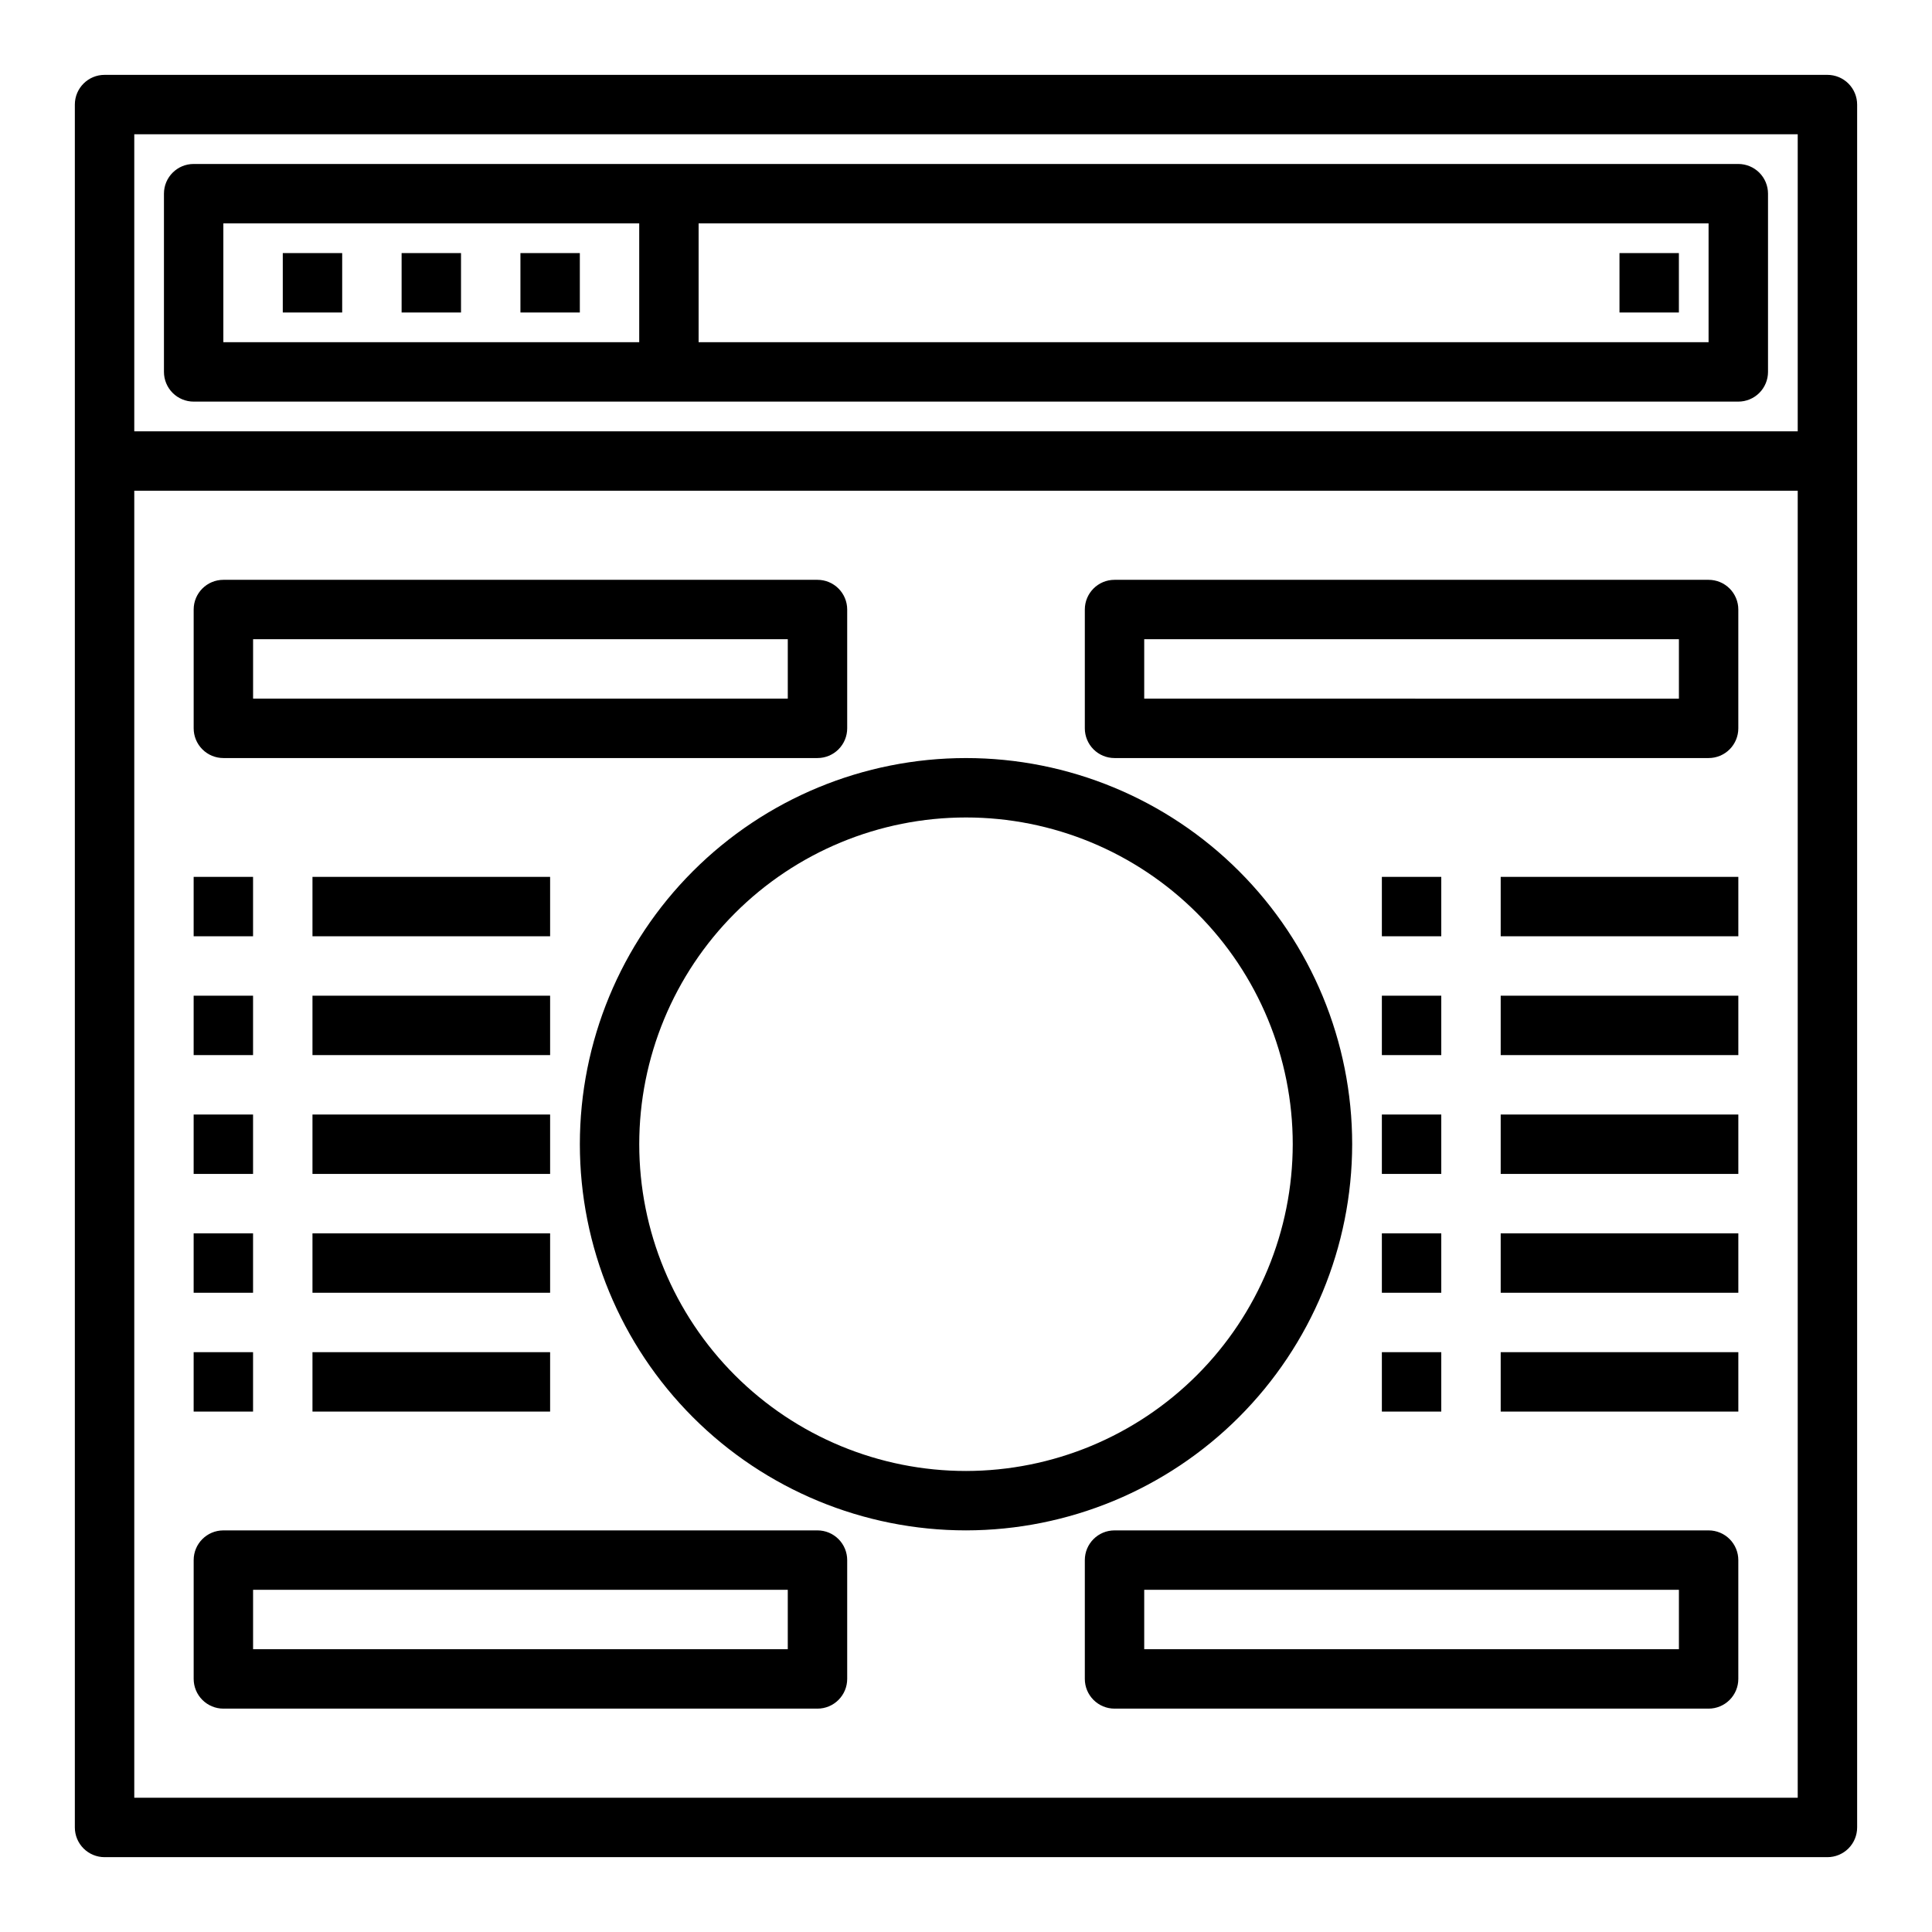
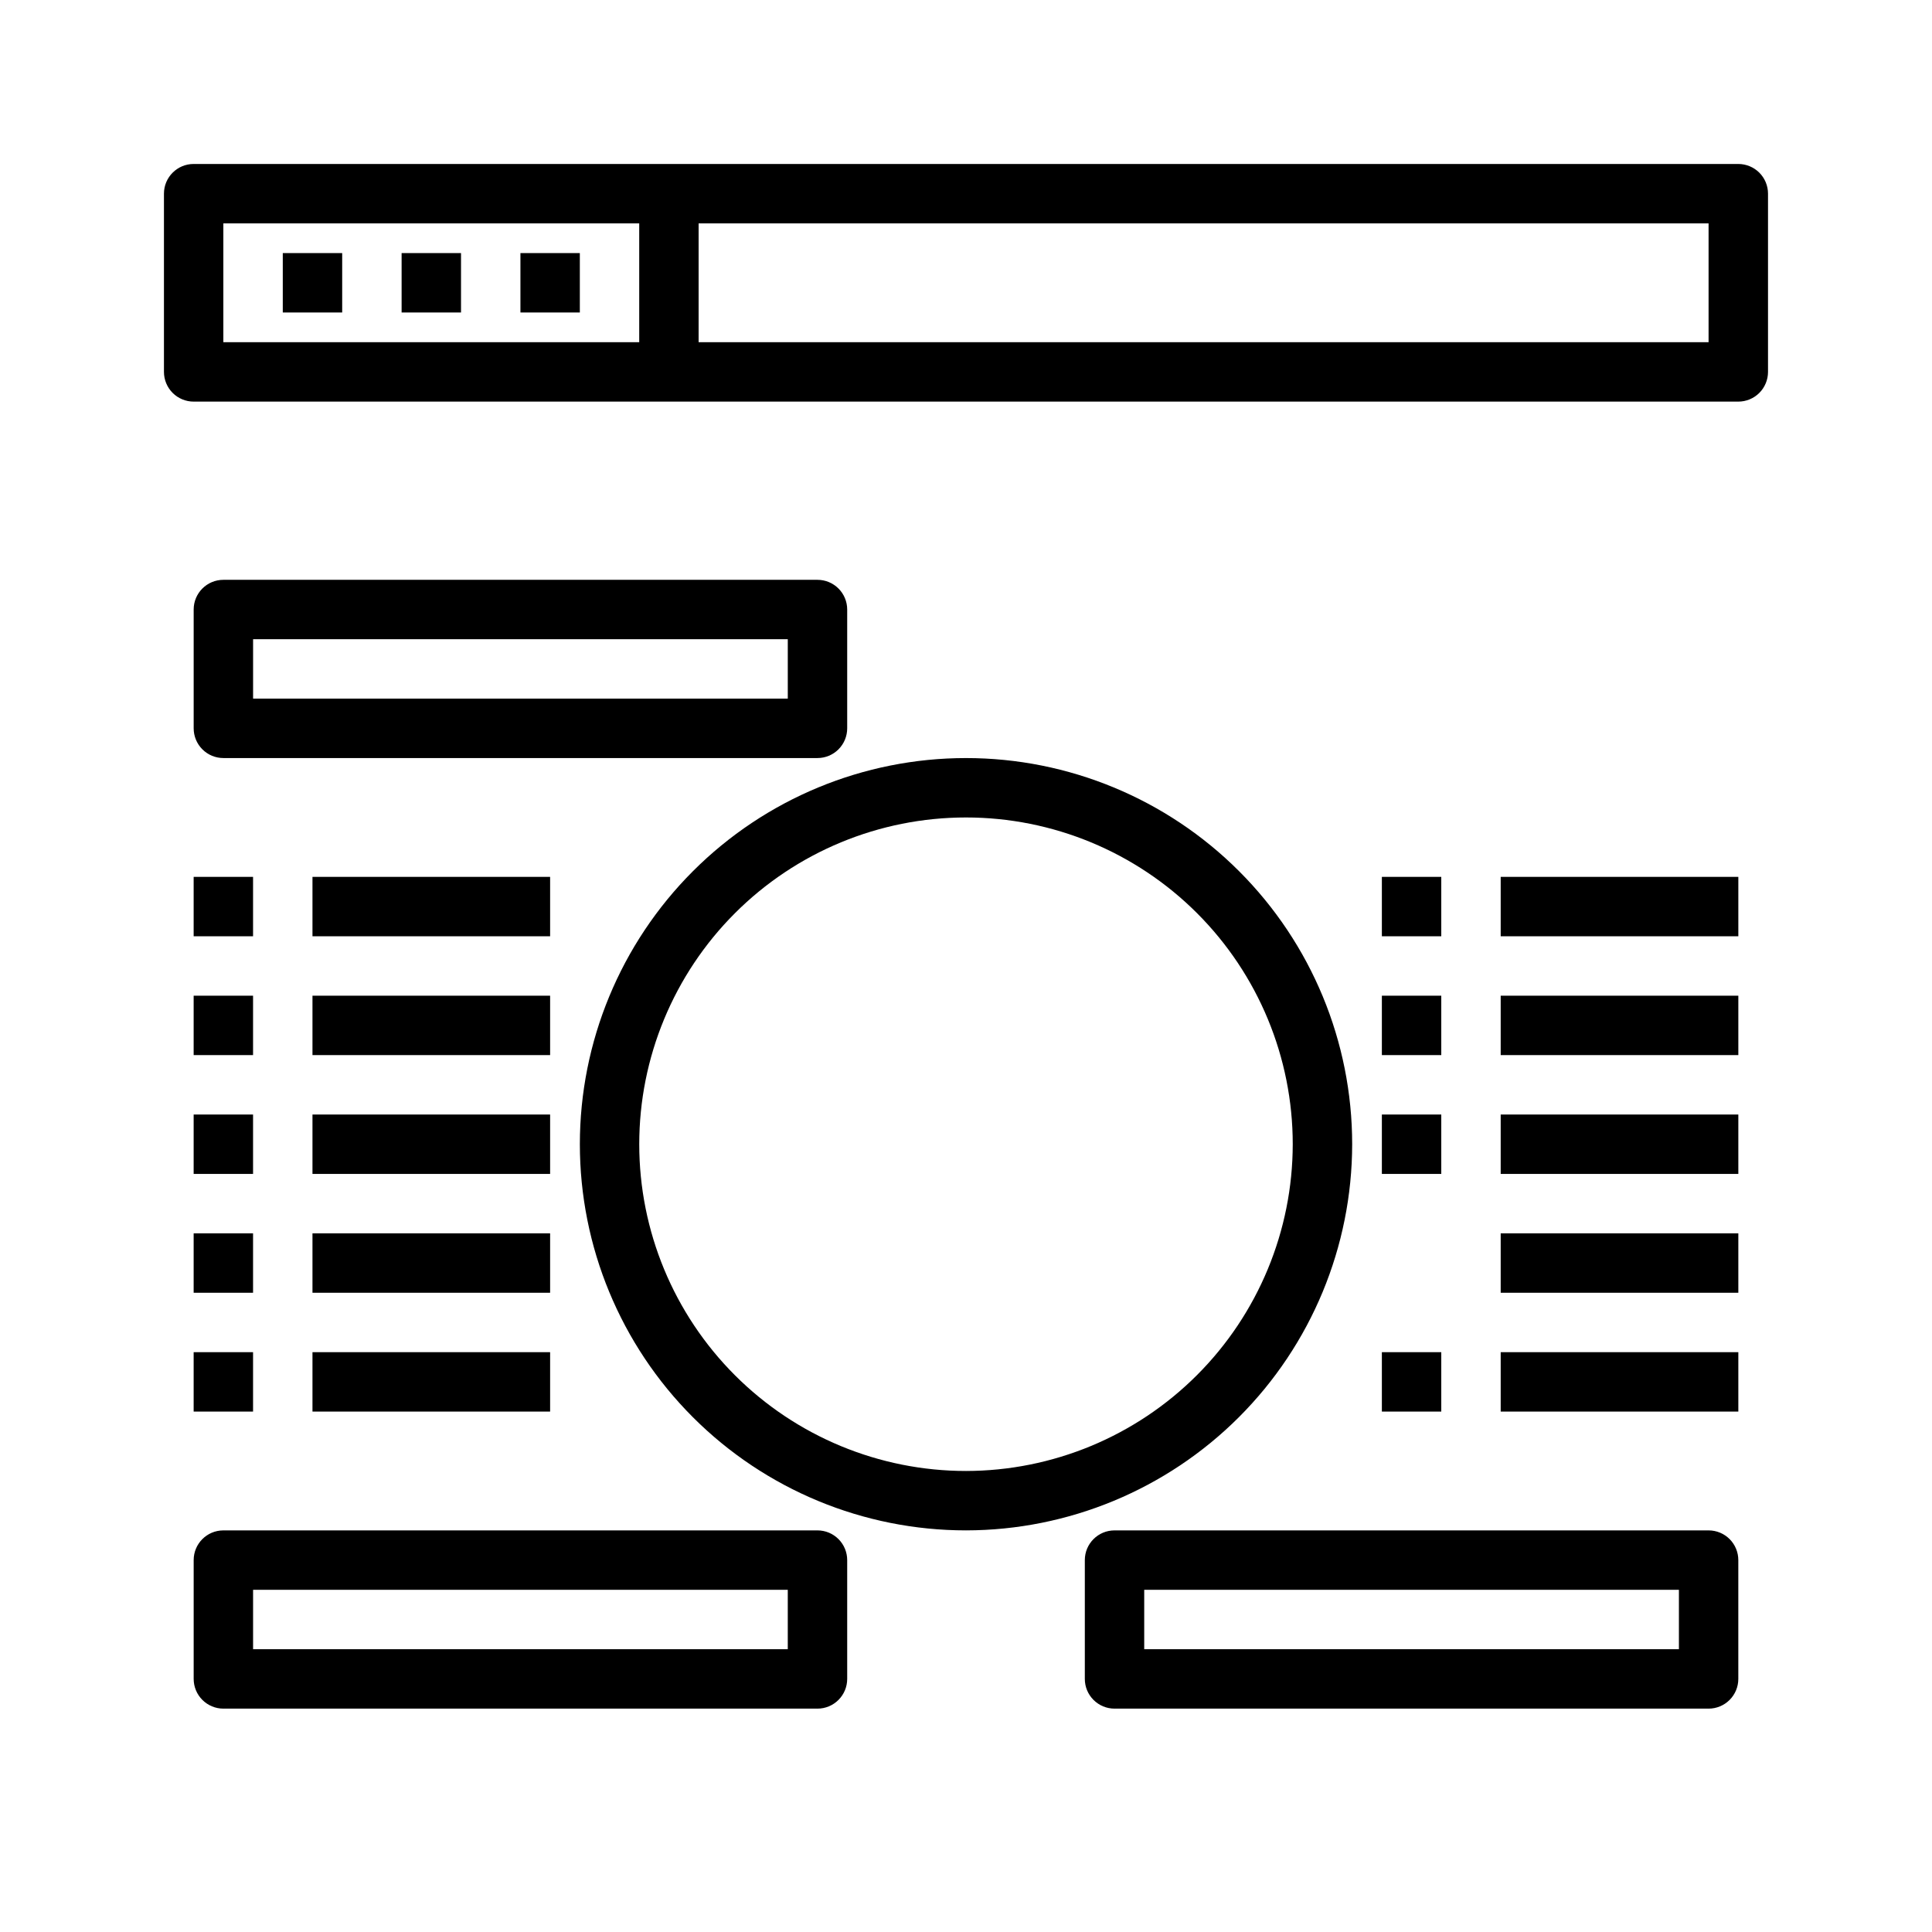
<svg xmlns="http://www.w3.org/2000/svg" fill="#000000" width="800px" height="800px" version="1.1" viewBox="144 144 512 512">
  <g>
-     <path d="m628.29 163.84h-456.58c-4.348 0-7.875 3.527-7.875 7.875v456.58c0 2.086 0.832 4.09 2.309 5.566 1.477 1.473 3.477 2.305 5.566 2.305h456.58c2.086 0 4.09-0.832 5.566-2.305 1.473-1.477 2.305-3.481 2.305-5.566v-456.58c0-2.09-0.832-4.09-2.305-5.566-1.477-1.477-3.481-2.309-5.566-2.309zm-7.875 15.746v78.719h-440.83v-78.719zm-440.83 440.83v-346.37h440.83v346.37z" />
    <path d="m218.94 211.07h15.742v15.742h-15.742z" />
    <path d="m250.43 211.07h15.742v15.742h-15.742z" />
    <path d="m281.92 211.07h15.742v15.742h-15.742z" />
-     <path d="m573.18 211.07h15.742v15.742h-15.742z" />
    <path d="m195.32 250.43h409.35c2.086 0 4.09-0.828 5.566-2.305 1.477-1.477 2.305-3.481 2.305-5.566v-47.234c0-2.086-0.828-4.09-2.305-5.566-1.477-1.473-3.481-2.305-5.566-2.305h-409.35c-4.348 0-7.871 3.523-7.871 7.871v47.234c0 2.086 0.832 4.09 2.305 5.566 1.477 1.477 3.481 2.305 5.566 2.305zm401.47-15.742h-267.65v-31.488h267.65zm-393.6-31.488h110.21v31.488h-110.21z" />
    <path d="m502.34 447.23c0-27.141-10.781-53.172-29.977-72.363-19.191-19.191-45.219-29.973-72.359-29.973-27.145 0-53.172 10.781-72.363 29.973-19.191 19.191-29.973 45.223-29.973 72.363s10.781 53.172 29.973 72.363c19.191 19.191 45.219 29.973 72.363 29.973 27.129-0.031 53.141-10.824 72.328-30.008 19.184-19.184 29.977-45.195 30.008-72.328zm-102.34 86.594c-22.969 0-44.992-9.125-61.23-25.363-16.238-16.238-25.363-38.266-25.363-61.23 0-22.965 9.125-44.992 25.363-61.23s38.262-25.363 61.23-25.363c22.965 0 44.988 9.125 61.227 25.363 16.242 16.238 25.363 38.266 25.363 61.23-0.027 22.957-9.156 44.969-25.391 61.199-16.234 16.234-38.242 25.367-61.199 25.395z" />
    <path d="m203.2 344.89h157.44c2.09 0 4.09-0.828 5.566-2.305 1.477-1.477 2.309-3.481 2.309-5.566v-31.488c0-2.09-0.832-4.09-2.309-5.566s-3.477-2.305-5.566-2.305h-157.44c-4.348 0-7.875 3.523-7.875 7.871v31.488c0 2.086 0.832 4.09 2.309 5.566 1.477 1.477 3.477 2.305 5.566 2.305zm7.871-31.488h141.7v15.742h-141.7z" />
-     <path d="m596.8 297.66h-157.44c-4.348 0-7.871 3.523-7.871 7.871v31.488c0 2.086 0.828 4.09 2.305 5.566 1.477 1.477 3.477 2.305 5.566 2.305h157.44c2.086 0 4.09-0.828 5.566-2.305 1.473-1.477 2.305-3.481 2.305-5.566v-31.488c0-2.09-0.832-4.09-2.305-5.566-1.477-1.477-3.481-2.305-5.566-2.305zm-7.871 31.488-141.7-0.004v-15.742h141.7z" />
    <path d="m360.64 549.57h-157.44c-4.348 0-7.875 3.523-7.875 7.871v31.488c0 2.09 0.832 4.09 2.309 5.566 1.477 1.477 3.477 2.309 5.566 2.309h157.44c2.09 0 4.09-0.832 5.566-2.309 1.477-1.477 2.309-3.477 2.309-5.566v-31.488c0-2.086-0.832-4.09-2.309-5.566-1.477-1.477-3.477-2.305-5.566-2.305zm-7.871 31.488h-141.7v-15.742h141.7z" />
    <path d="m596.8 549.57h-157.44c-4.348 0-7.871 3.523-7.871 7.871v31.488c0 2.09 0.828 4.09 2.305 5.566 1.477 1.477 3.477 2.309 5.566 2.309h157.44c2.086 0 4.09-0.832 5.566-2.309 1.473-1.477 2.305-3.477 2.305-5.566v-31.488c0-2.086-0.832-4.09-2.305-5.566-1.477-1.477-3.481-2.305-5.566-2.305zm-7.871 31.488h-141.7v-15.742h141.7z" />
    <path d="m195.32 376.38h15.742v15.742h-15.742z" />
    <path d="m226.81 376.38h62.977v15.742h-62.977z" />
    <path d="m195.32 407.87h15.742v15.742h-15.742z" />
    <path d="m226.81 407.87h62.977v15.742h-62.977z" />
    <path d="m195.32 439.36h15.742v15.742h-15.742z" />
    <path d="m226.81 439.36h62.977v15.742h-62.977z" />
    <path d="m195.32 470.85h15.742v15.742h-15.742z" />
    <path d="m226.81 470.85h62.977v15.742h-62.977z" />
    <path d="m195.32 502.34h15.742v15.742h-15.742z" />
    <path d="m226.81 502.34h62.977v15.742h-62.977z" />
    <path d="m510.21 376.38h15.742v15.742h-15.742z" />
    <path d="m541.7 376.38h62.977v15.742h-62.977z" />
    <path d="m510.21 407.87h15.742v15.742h-15.742z" />
    <path d="m541.7 407.87h62.977v15.742h-62.977z" />
    <path d="m510.21 439.36h15.742v15.742h-15.742z" />
    <path d="m541.7 439.36h62.977v15.742h-62.977z" />
-     <path d="m510.21 470.85h15.742v15.742h-15.742z" />
    <path d="m541.7 470.85h62.977v15.742h-62.977z" />
    <path d="m510.21 502.34h15.742v15.742h-15.742z" />
    <path d="m541.7 502.34h62.977v15.742h-62.977z" />
  </g>
</svg>